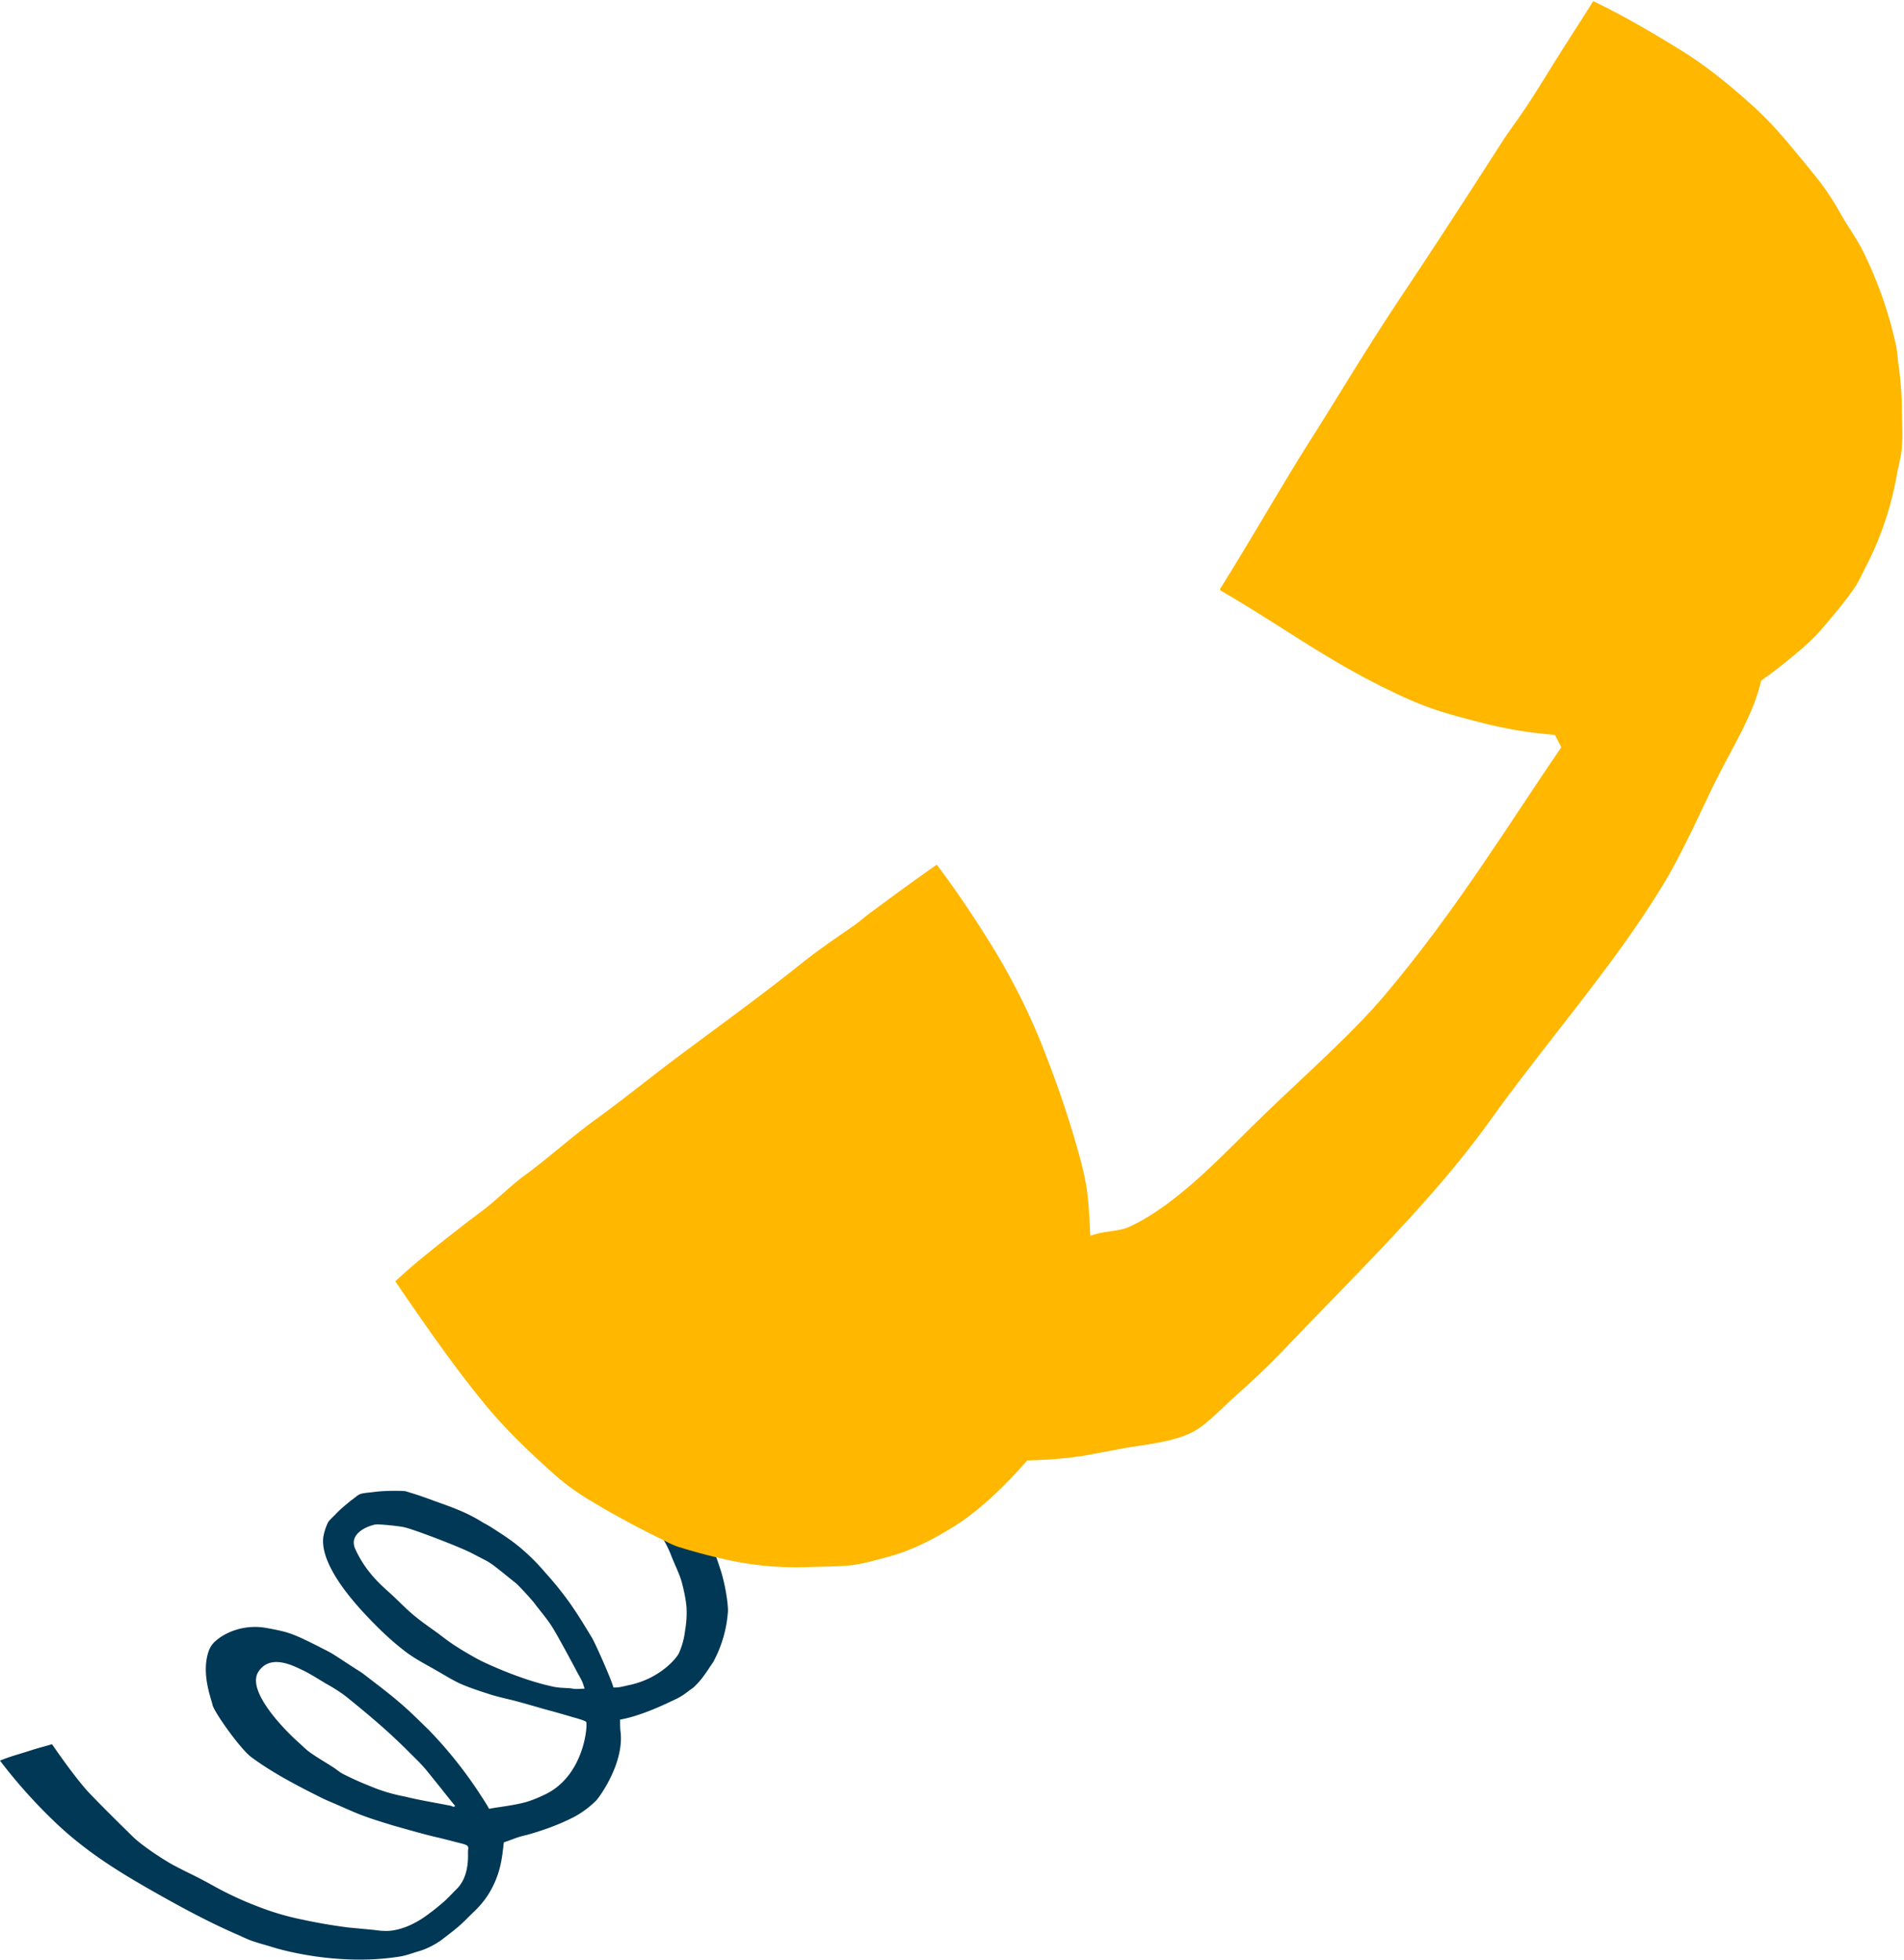
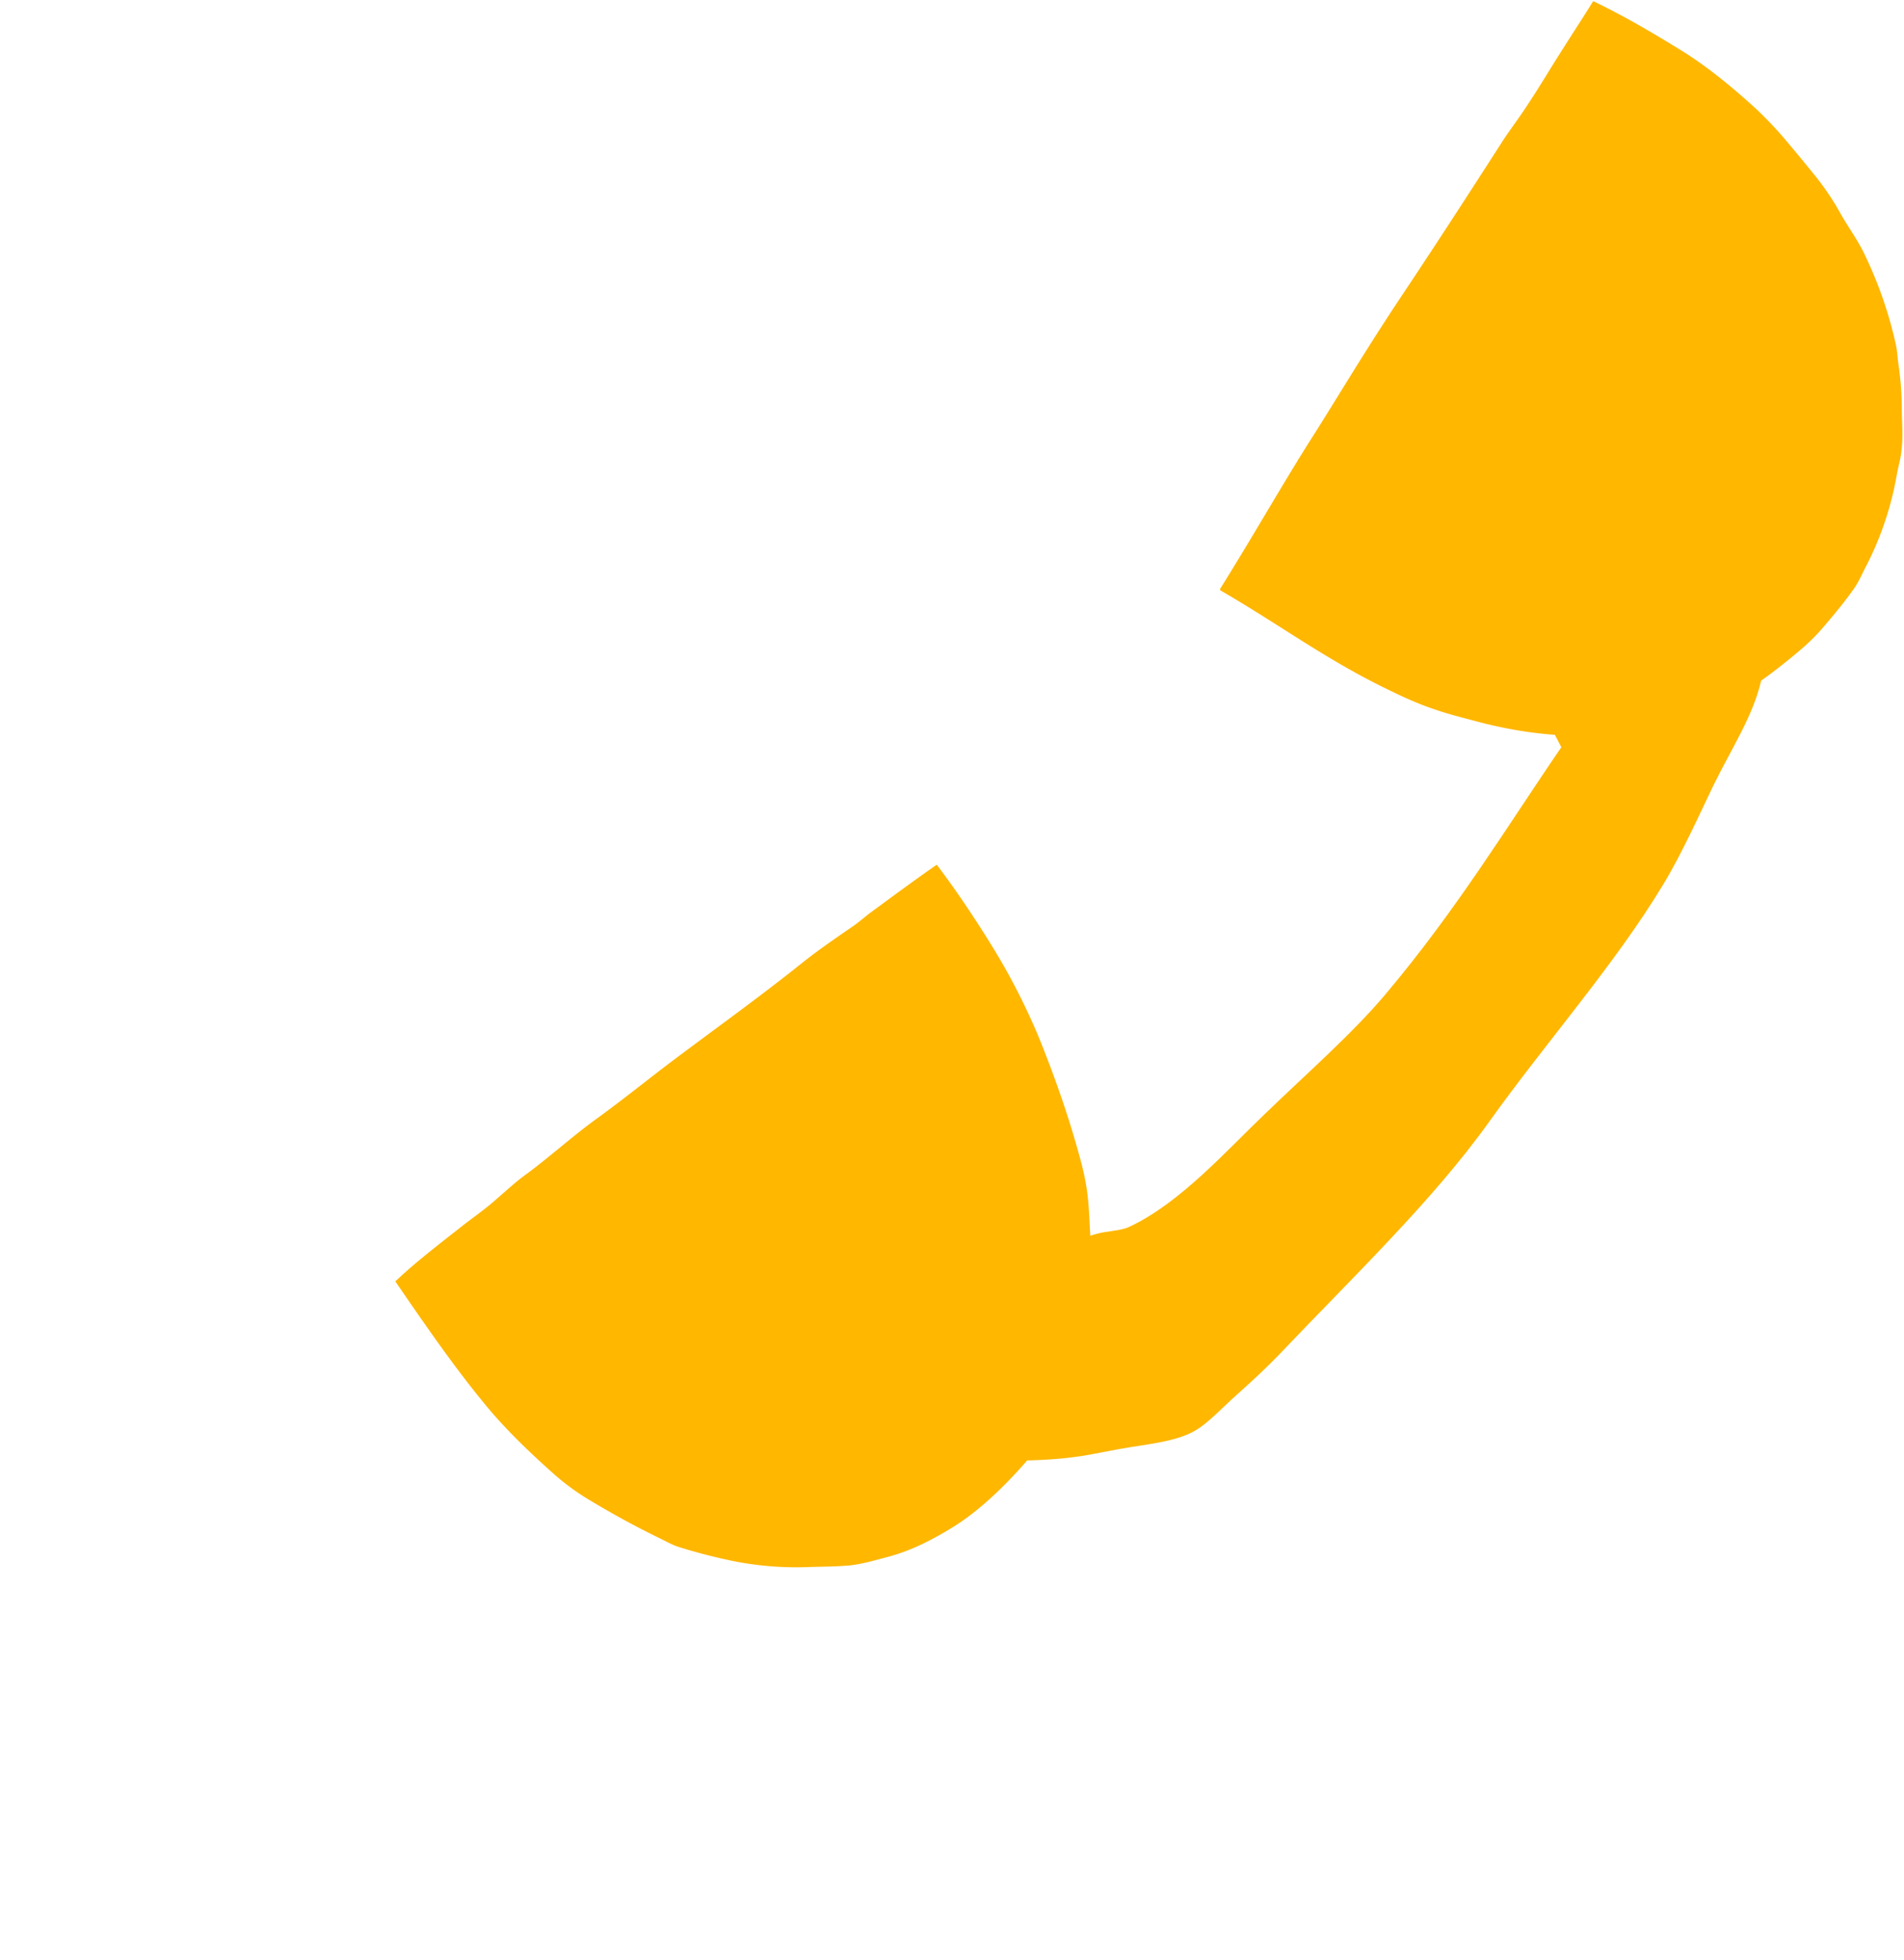
<svg xmlns="http://www.w3.org/2000/svg" width="34" height="35">
  <g fill="none" fill-rule="evenodd">
-     <path d="M8.206 34.392c.099-.086.184-.18.276-.266.185-.18.304-.374.383-.58.06-.154.092-.307.112-.474.006-.04.02-.166.02-.166s.17-.06.204-.074c.072-.026.145-.046.21-.06.284-.08.568-.18.851-.326a1.73 1.73 0 00.376-.28c.059-.053.52-.687.441-1.253-.006-.067-.006-.134-.006-.2.303-.054.652-.2.955-.347.106-.047.178-.093.264-.16.04-.033.092-.06.125-.1.093-.087.165-.193.238-.3.032-.053.072-.1.098-.153a2.22 2.22 0 00.244-.847c.013-.06-.02-.413-.125-.753-.086-.267-.185-.553-.362-.813a3.231 3.231 0 00-.712-.753 5.741 5.741 0 00-.666-.44c-.033-.02-.066-.04-.099-.047-.112.113-.244.22-.356.333.1.1.218.194.343.294.35.253.765.64.962 1.146.066.173.145.32.191.48.04.153.073.3.086.453a1.8 1.8 0 01-.026.42 1.404 1.404 0 01-.112.407c-.046.087-.33.44-.87.56-.1.02-.198.053-.297.046-.04-.153-.323-.786-.382-.886-.125-.207-.25-.413-.39-.613a5.894 5.894 0 00-.44-.547 3.756 3.756 0 00-.462-.46c-.178-.147-.37-.267-.547-.38-.04-.02-.053-.033-.086-.046-.013-.007-.02-.014-.033-.02-.277-.174-.54-.267-.843-.374a7.14 7.14 0 00-.402-.14c-.047-.013-.1-.033-.132-.04-.06-.006-.125-.006-.198-.006-.132 0-.264.006-.402.026-.072.007-.158.014-.21.034-.047.02-.1.073-.16.113-.111.093-.197.16-.282.253-.047.047-.12.114-.132.147a1.015 1.015 0 00-.08.253c-.059.487.515 1.14.831 1.467.191.2.389.386.587.54.197.16.415.266.62.386.164.093.309.187.474.253.165.067.33.12.5.174.113.033.225.06.337.086.217.054.455.127.672.187.106.027.402.113.422.12.026.007.224.06.25.087.033.04-.026.953-.725 1.293-.125.06-.237.107-.349.14-.217.06-.481.087-.66.12 0 0-.025-.053-.045-.08-.04-.067-.08-.127-.119-.187a7.677 7.677 0 00-.903-1.133c-.178-.173-.356-.353-.547-.513-.21-.18-.428-.34-.633-.5-.046-.034-.092-.06-.145-.094-.125-.08-.243-.16-.369-.24-.092-.06-.197-.106-.296-.16-.205-.1-.402-.206-.613-.26a4.612 4.612 0 00-.323-.066 1.14 1.14 0 00-.514.033c-.257.08-.37.2-.402.227a.43.43 0 00-.1.167c-.131.393.047.833.073.953.033.133.488.773.686.926.375.28.837.52 1.252.727.106.053.211.093.316.14.106.047.211.093.323.14.211.086.435.153.653.22.264.073.554.16.824.22.052.013.29.073.336.086.06.014.145.034.165.06.02.027.006.067.006.1 0 .1.02.434-.19.654-.067.066-.14.146-.225.226-.086.074-.171.147-.264.214-.428.333-.751.326-.823.32-.073 0-.139-.014-.211-.02l-.422-.04a9.486 9.486 0 01-.817-.14 4.756 4.756 0 01-.798-.234 6.14 6.14 0 01-.765-.353 9.745 9.745 0 00-.375-.2c-.125-.06-.257-.127-.382-.193-.192-.107-.567-.354-.725-.514-.231-.226-.56-.553-.739-.74-.184-.186-.487-.6-.692-.9-.178.054-.204.054-.389.114-.184.06-.369.107-.54.18.336.44.685.82 1.048 1.16.547.506 1.12.853 1.707 1.186.494.28.989.547 1.483.76.105.047.198.094.303.127.099.033.204.06.31.093.316.1 1.285.333 2.287.173.125-.02.237-.066.356-.1.132-.04.257-.106.376-.186.112-.087.23-.173.336-.267zm2.089-4.226c-.04 0-.073-.007-.112-.013-.112-.007-.218-.007-.33-.034-.6-.133-1.2-.426-1.258-.453a5.671 5.671 0 01-.468-.273c-.106-.067-.198-.14-.304-.22-.204-.147-.402-.28-.6-.473-.092-.087-.184-.18-.29-.274-.138-.126-.401-.353-.586-.753-.138-.293.244-.426.363-.446.032-.007.441.026.547.06.23.066.91.326 1.153.446l.27.14c.06.033.119.073.178.12.112.087.224.18.35.28.059.047.276.287.329.353.099.134.21.26.303.4.106.16.396.707.442.793.04.08.092.16.125.24.007.027.033.1.033.1s-.105.007-.145.007zm-2.24 2.087c-.271-.054-.561-.1-.831-.167a3.007 3.007 0 01-.62-.187 5.56 5.56 0 01-.474-.213c-.066-.033-.132-.093-.198-.133-.125-.08-.264-.16-.396-.254-.066-.046-.125-.106-.184-.16-.244-.213-.962-.933-.738-1.28.224-.346.672-.08.81-.02.132.067.257.147.39.227.131.073.263.153.381.247.363.293.745.613 1.095.966.118.12.237.227.342.36.25.307.462.58.495.614-.02.033-.053.006-.073 0z" fill="#003855" />
    <g fill="#FFB700" fill-rule="nonzero">
      <path d="M31.45 12.151c-.143.635-.53 1.215-.856 1.883-.229.472-.556 1.207-.896 1.767-.863 1.43-2.092 2.814-3.118 4.251-1 1.397-2.419 2.753-3.766 4.17-.215.222-.47.458-.712.674-.275.243-.53.527-.772.662-.353.202-.908.242-1.346.323-.223.04-.445.088-.654.122-.968.148-1.916.06-2.877.027-2.026-2.085-2.477-2.746-4.51-4.79.705-.824 1.503-1.633 2.248-2.45 1.68 1.863 1.818 2.099 3.57 3.556.51.121 1.124-.108 1.804-.304.203-.06.438-.054.595-.128.909-.418 1.759-1.383 2.439-2.03.771-.743 1.555-1.431 2.13-2.112 1.289-1.525 2.23-3.084 3.152-4.426-.451-.857-.693-1.41-1.347-2.106-.614-.66-1.307-1.16-1.968-1.653-.895-.674-.693-.485-1.386-1.376.863-.884 1.628-1.788 2.485-2.672 2.32 2.22 3.465 3.65 5.74 6.154.11.168.11.188.045.458z" />
      <path d="M15.865 27.804c-.235.061-.477.135-.706.156-.229.02-.451.02-.687.027a5.777 5.777 0 01-1.36-.102 9.777 9.777 0 01-.993-.256c-.111-.034-.216-.095-.327-.149-.431-.209-.85-.438-1.275-.694a4.253 4.253 0 01-.627-.46c-.4-.357-.83-.762-1.21-1.22-.569-.689-1.079-1.43-1.621-2.22.372-.351.778-.661 1.19-.985.196-.155.405-.297.588-.46.196-.168.373-.336.582-.485.418-.31.817-.675 1.249-.985.418-.304.83-.634 1.235-.944.804-.608 1.621-1.188 2.412-1.822.295-.236.641-.472.896-.648.111-.074.21-.162.314-.243.405-.297.804-.594 1.203-.87.372.492.712 1.005 1.026 1.518.308.506.569 1.025.785 1.538.314.77.575 1.532.771 2.274.13.506.13.762.157 1.248.007.176.092.614.085.783-.033.54-.059 1.1-.255 1.612-.17.452-.36.938-.706 1.37-.425.526-1.013 1.16-1.647 1.532-.38.229-.726.39-1.08.485zM33.34 10.08a5.718 5.718 0 00.536-1.626c.026-.135.065-.27.078-.398.033-.256.007-.513.007-.756 0-.25-.02-.499-.053-.742-.02-.128-.026-.25-.045-.364a7.34 7.34 0 00-.601-1.72c-.112-.217-.262-.426-.393-.655a4.684 4.684 0 00-.425-.641 36.954 36.954 0 00-.51-.62 7.015 7.015 0 00-.569-.608c-.392-.358-.863-.756-1.36-1.06-.503-.31-1.02-.613-1.555-.87-.216.351-.478.742-.798 1.262-.137.223-.281.452-.425.668-.144.216-.3.418-.431.627-.595.925-1.184 1.836-1.779 2.726-.647.972-1.144 1.815-1.582 2.503-.523.823-1.065 1.781-1.64 2.7-.014.013-.007.026 0 .04 1.072.62 1.908 1.254 3.04 1.794.26.128.522.243.784.33.255.089.51.15.758.217.51.135 1 .216 1.484.243.477.027.955-.054 1.419-.135.235-.04.464-.081.693-.149.229-.067.451-.141.673-.236.458-.189.863-.479 1.288-.823.216-.175.425-.35.615-.574.19-.222.385-.452.568-.715.079-.114.144-.27.223-.418z" />
    </g>
  </g>
</svg>